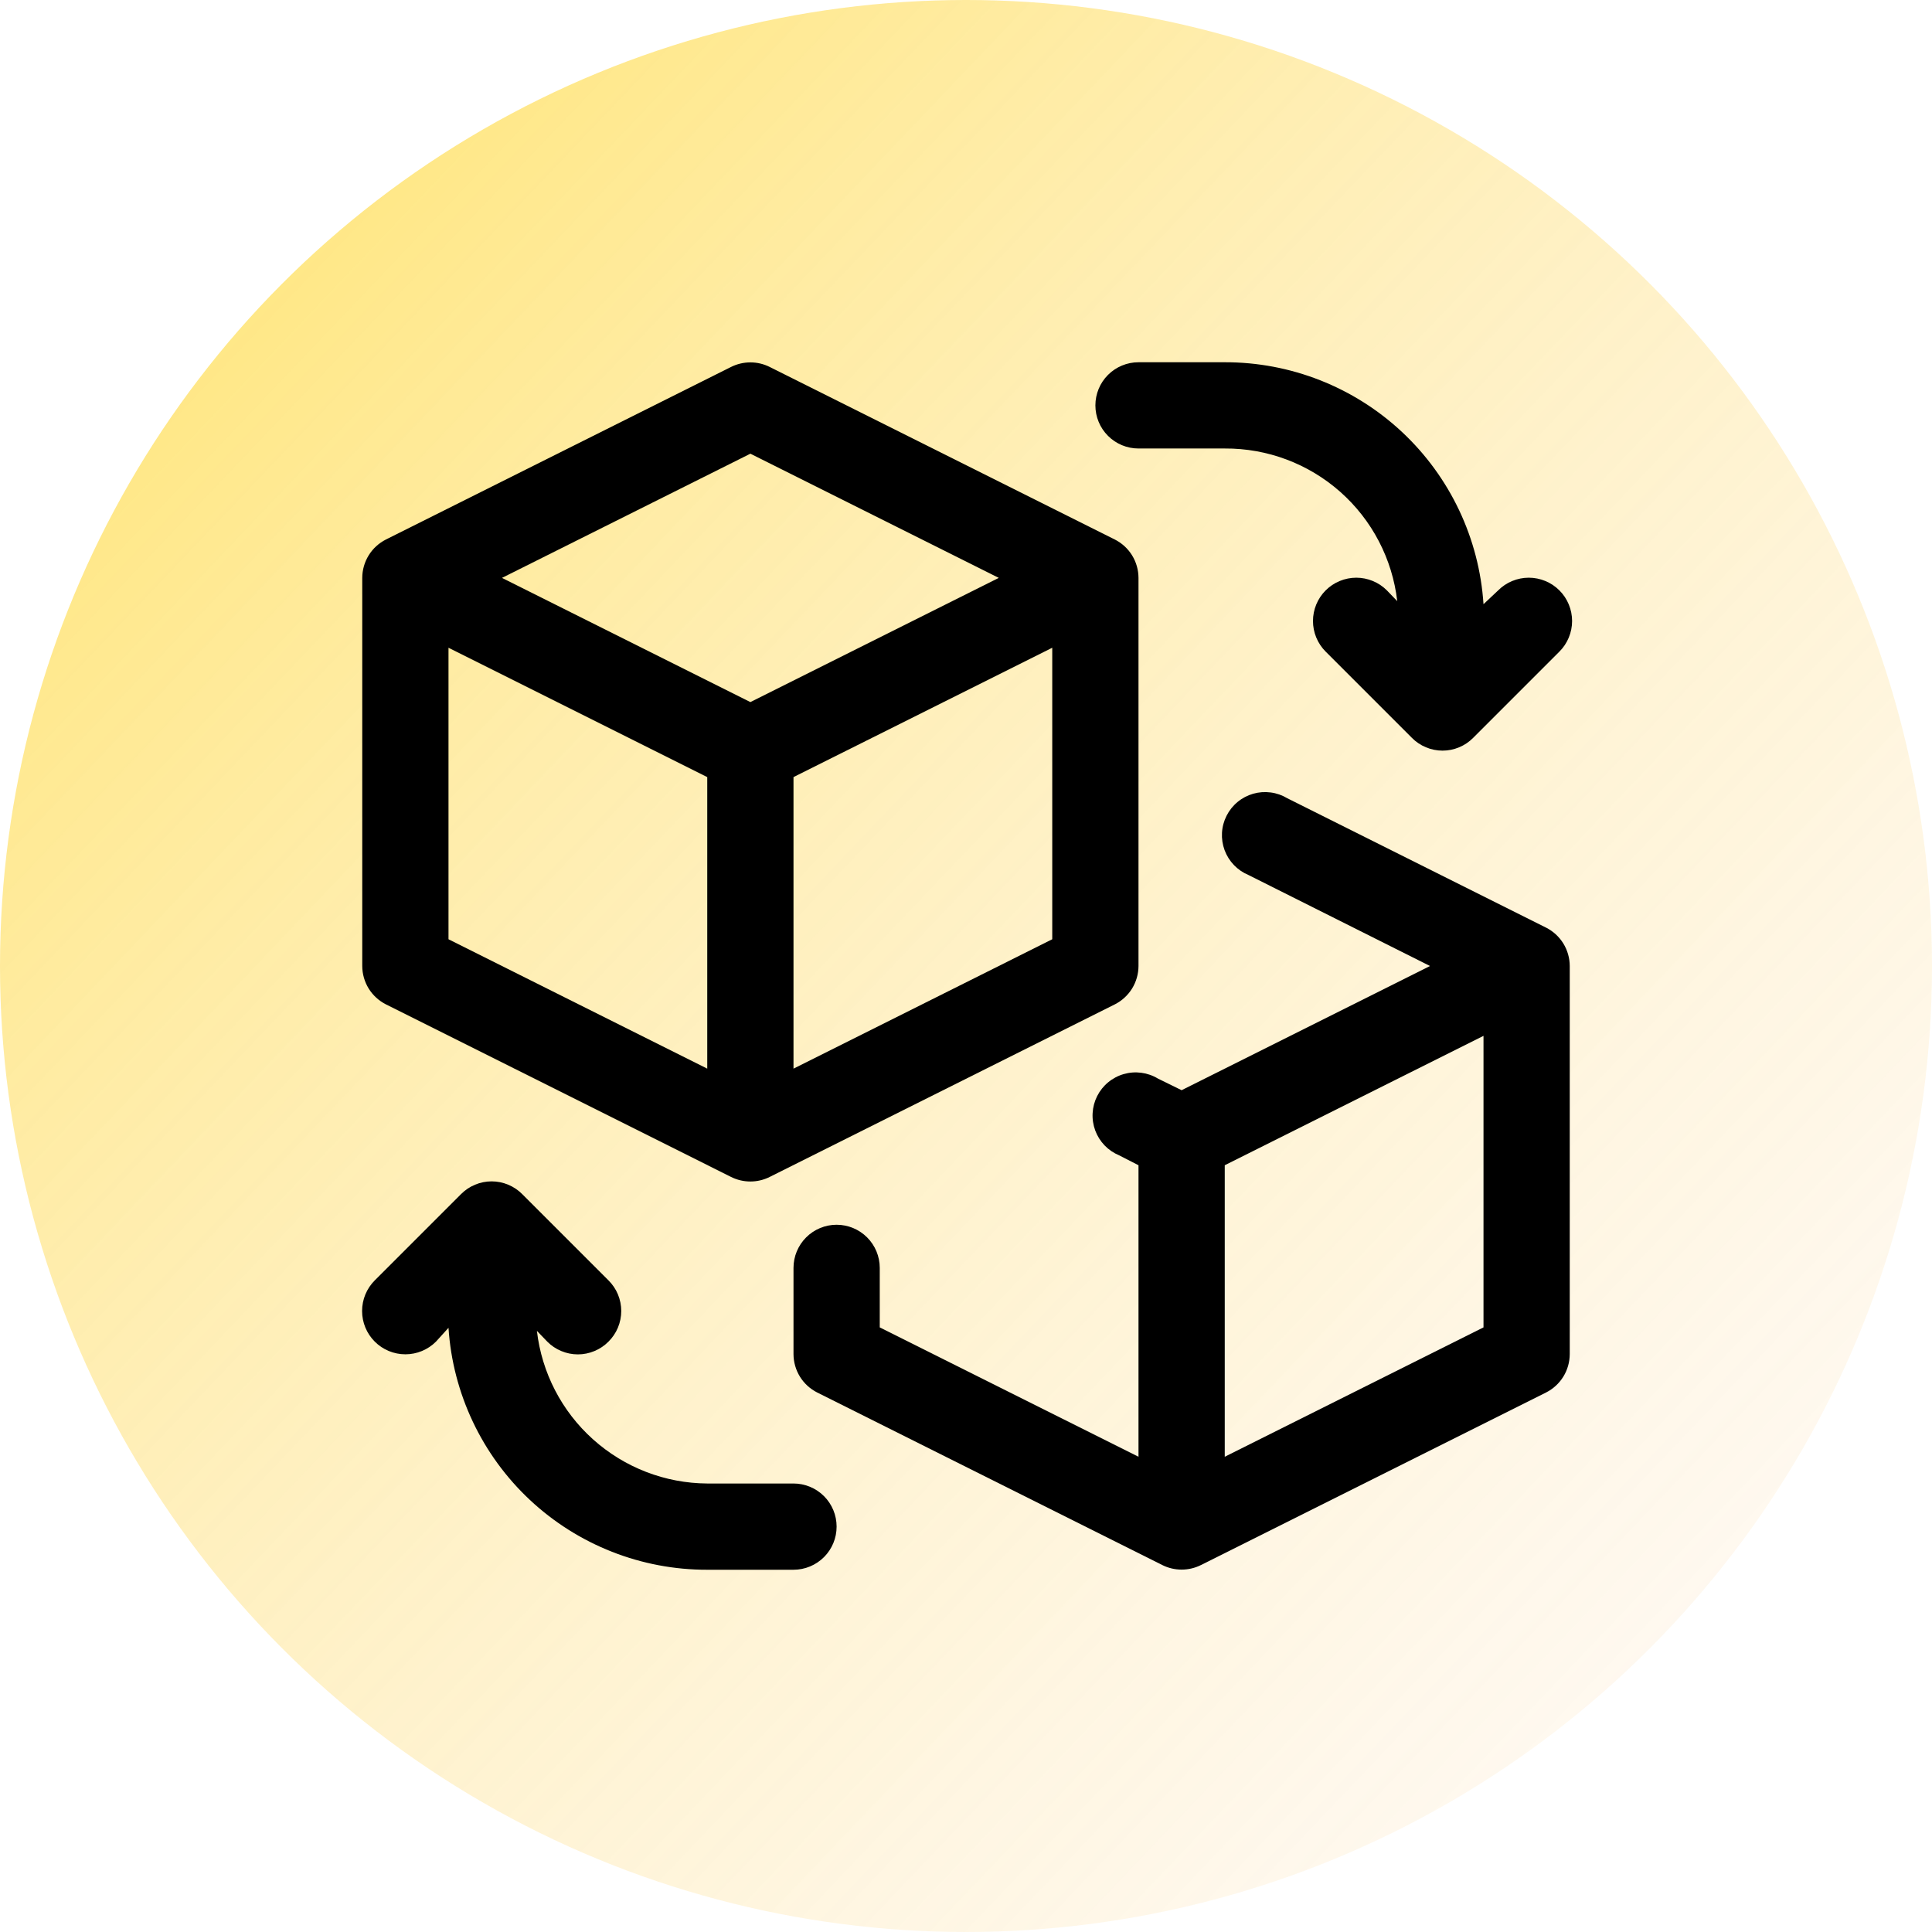
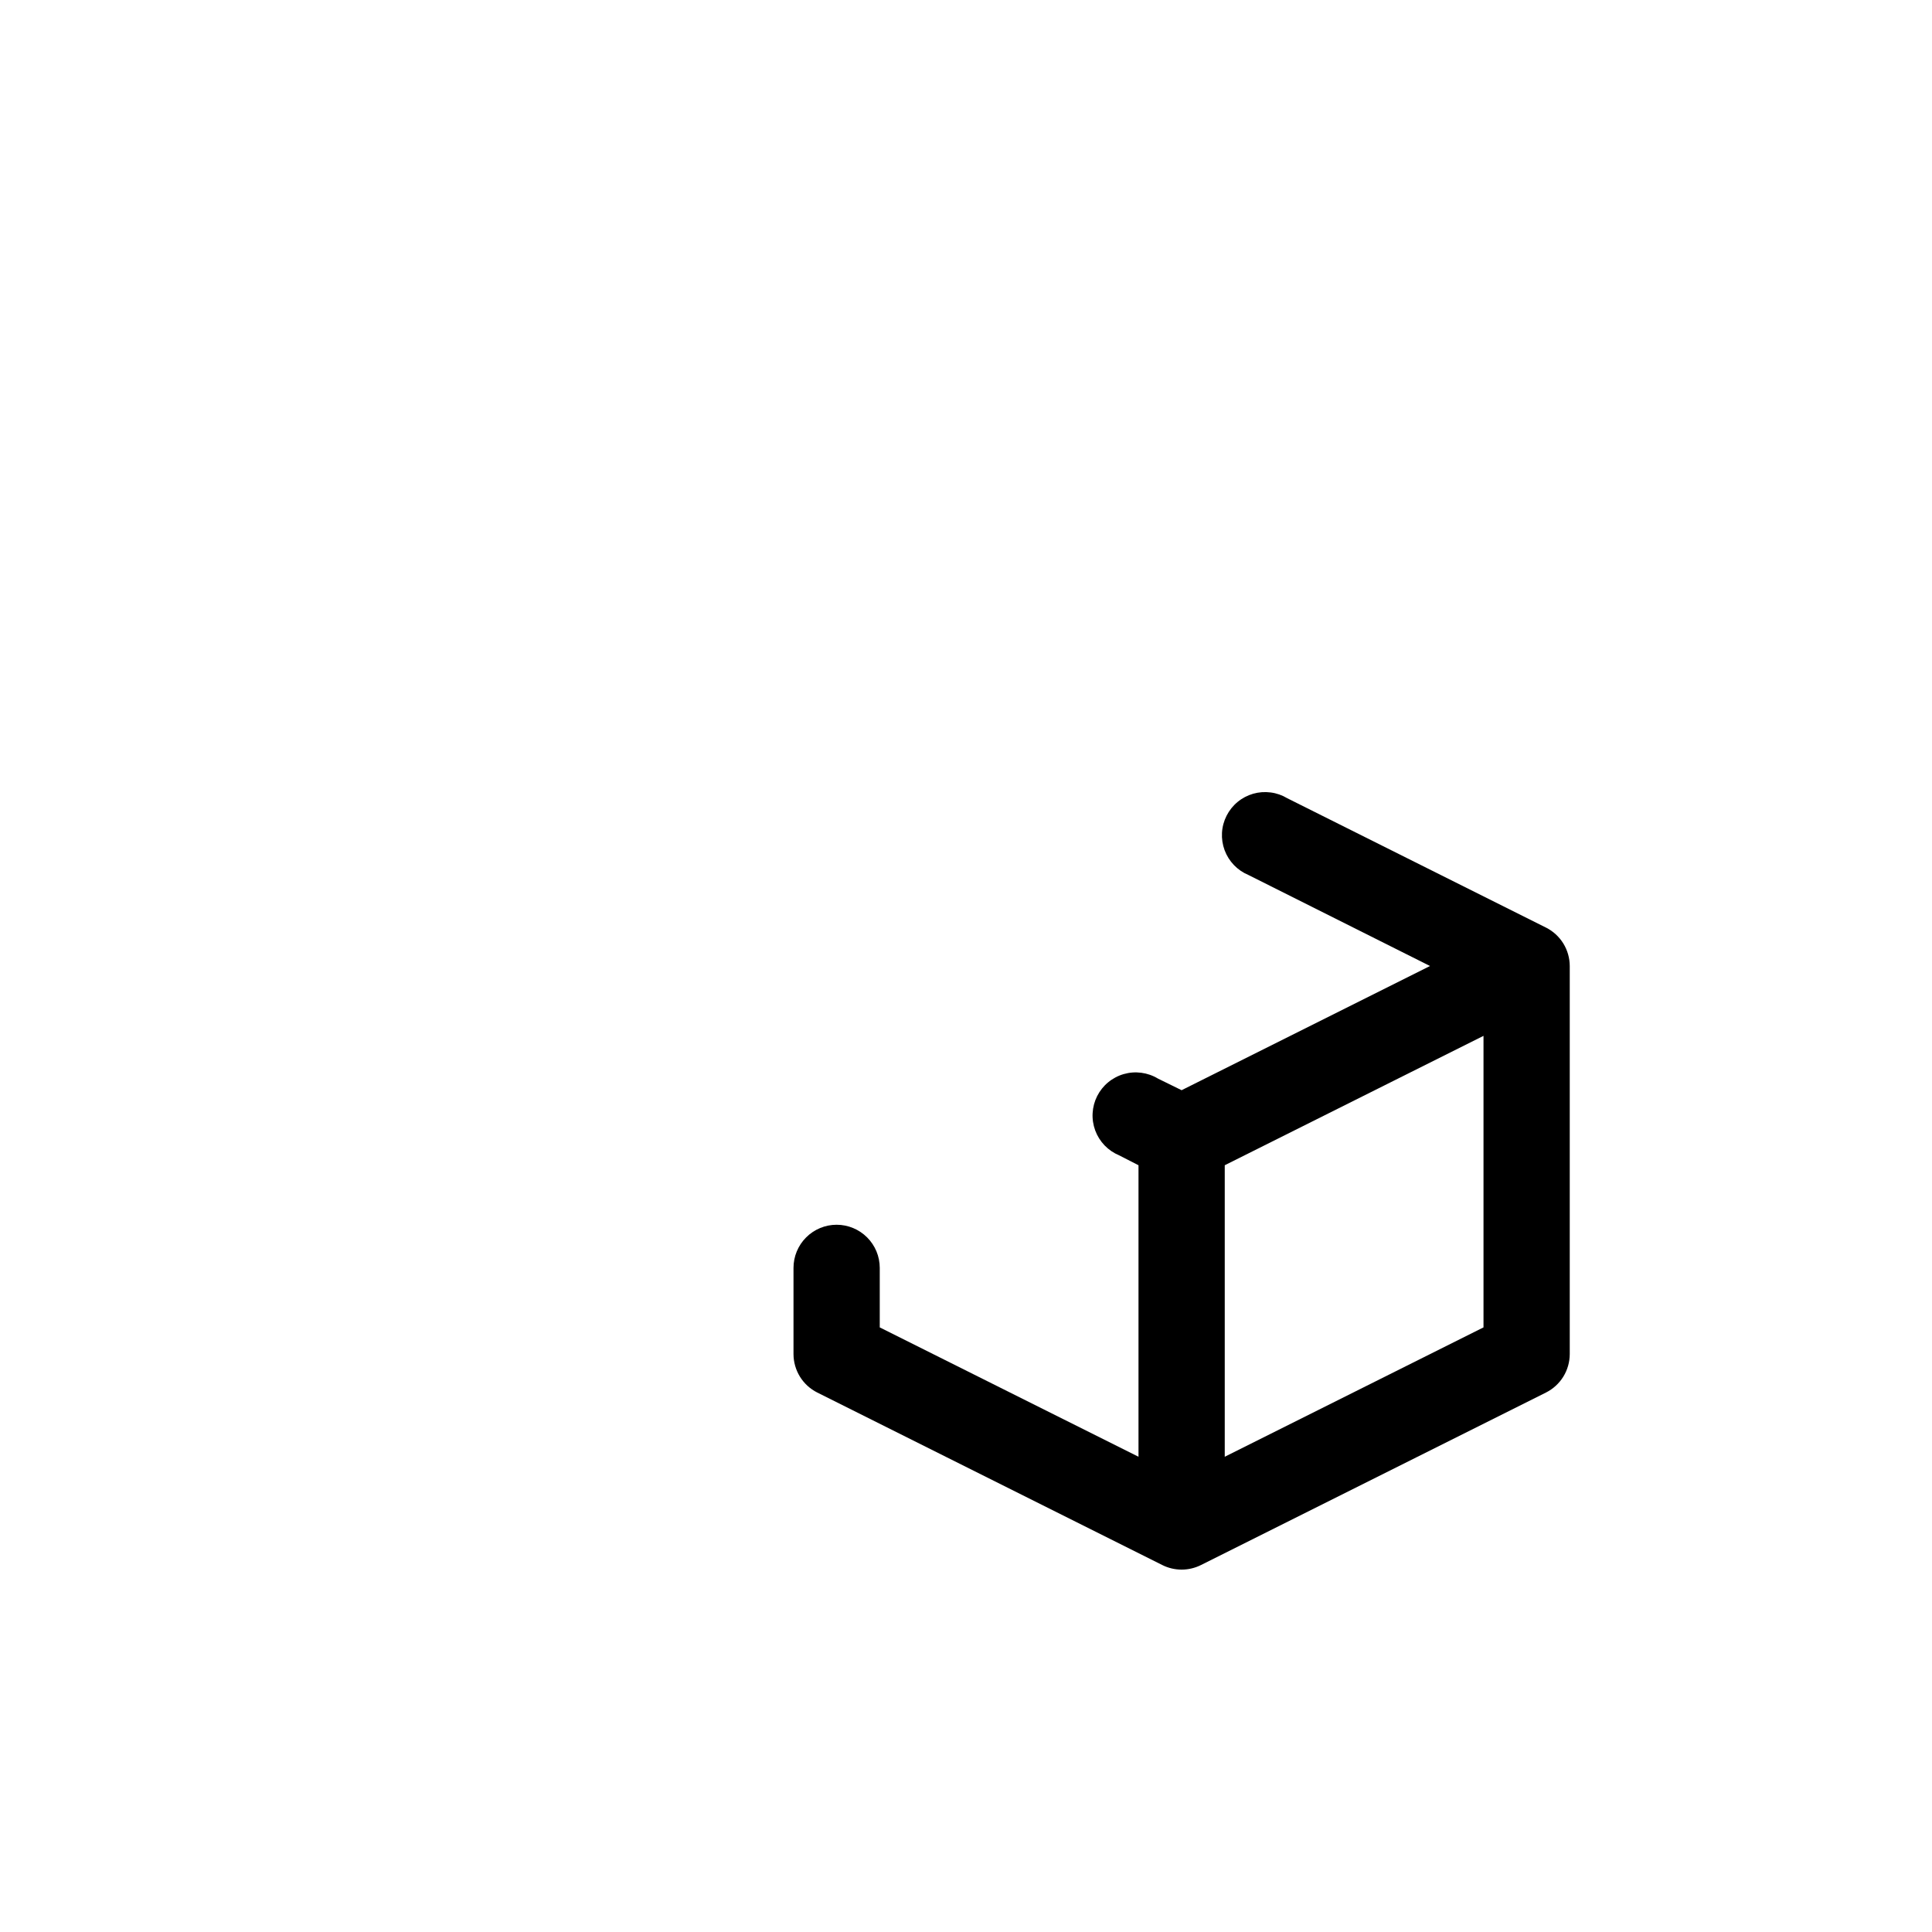
<svg xmlns="http://www.w3.org/2000/svg" width="70" height="70" viewBox="0 0 70 70" fill="none">
-   <circle cx="35" cy="35" r="35" fill="url(#paint0_linear_1_675)" />
-   <path d="M41.25 16.25H44.375C45.915 16.24 47.405 16.799 48.559 17.82C49.712 18.84 50.448 20.251 50.625 21.781L50.25 21.391C50.104 21.245 49.931 21.129 49.741 21.051C49.551 20.972 49.347 20.931 49.141 20.931C48.935 20.931 48.731 20.972 48.54 21.051C48.35 21.129 48.177 21.245 48.031 21.391C47.886 21.536 47.77 21.709 47.691 21.9C47.612 22.09 47.572 22.294 47.572 22.5C47.572 22.706 47.612 22.91 47.691 23.1C47.77 23.291 47.886 23.464 48.031 23.609L51.156 26.734C51.301 26.881 51.474 26.997 51.665 27.076C51.855 27.156 52.059 27.197 52.266 27.197C52.472 27.197 52.676 27.156 52.867 27.076C53.057 26.997 53.23 26.881 53.375 26.734L56.5 23.609C56.646 23.464 56.761 23.291 56.84 23.1C56.919 22.91 56.96 22.706 56.96 22.5C56.96 22.294 56.919 22.09 56.84 21.9C56.761 21.709 56.646 21.536 56.5 21.391C56.354 21.245 56.181 21.129 55.991 21.051C55.801 20.972 55.597 20.931 55.391 20.931C55.185 20.931 54.981 20.972 54.79 21.051C54.6 21.129 54.427 21.245 54.281 21.391L53.75 21.891C53.595 19.511 52.539 17.28 50.798 15.652C49.056 14.024 46.759 13.12 44.375 13.125H41.25C40.836 13.125 40.438 13.29 40.145 13.583C39.852 13.876 39.688 14.273 39.688 14.688C39.688 15.102 39.852 15.499 40.145 15.792C40.438 16.085 40.836 16.25 41.25 16.25ZM28.75 53.75H25.625C24.098 53.741 22.628 53.173 21.491 52.154C20.353 51.136 19.629 49.736 19.453 48.219L19.828 48.609C19.973 48.756 20.146 48.872 20.337 48.951C20.527 49.031 20.731 49.072 20.938 49.072C21.144 49.072 21.348 49.031 21.538 48.951C21.729 48.872 21.902 48.756 22.047 48.609C22.193 48.464 22.31 48.291 22.389 48.101C22.468 47.91 22.509 47.706 22.509 47.5C22.509 47.294 22.468 47.09 22.389 46.899C22.31 46.709 22.193 46.536 22.047 46.391L18.922 43.266C18.777 43.119 18.604 43.003 18.413 42.924C18.223 42.844 18.019 42.803 17.812 42.803C17.606 42.803 17.402 42.844 17.212 42.924C17.021 43.003 16.848 43.119 16.703 43.266L13.578 46.391C13.284 46.685 13.119 47.084 13.119 47.5C13.119 47.916 13.284 48.315 13.578 48.609C13.872 48.904 14.271 49.069 14.688 49.069C15.104 49.069 15.503 48.904 15.797 48.609L16.25 48.109C16.405 50.489 17.461 52.72 19.202 54.348C20.944 55.976 23.241 56.88 25.625 56.875H28.75C29.164 56.875 29.562 56.71 29.855 56.417C30.148 56.124 30.312 55.727 30.312 55.312C30.312 54.898 30.148 54.501 29.855 54.208C29.562 53.915 29.164 53.75 28.75 53.75ZM13.984 36.391L26.484 42.641C26.703 42.751 26.943 42.808 27.188 42.808C27.432 42.808 27.673 42.751 27.891 42.641L40.391 36.391C40.648 36.261 40.865 36.062 41.017 35.817C41.168 35.571 41.249 35.289 41.25 35V20.938C41.249 20.649 41.168 20.366 41.017 20.121C40.865 19.875 40.648 19.677 40.391 19.547L27.891 13.297C27.673 13.187 27.432 13.13 27.188 13.13C26.943 13.13 26.703 13.187 26.484 13.297L13.984 19.547C13.727 19.677 13.51 19.875 13.358 20.121C13.207 20.366 13.126 20.649 13.125 20.938V35C13.126 35.289 13.207 35.571 13.358 35.817C13.51 36.062 13.727 36.261 13.984 36.391ZM16.25 23.469L25.625 28.156V38.719L16.25 34.031V23.469ZM28.75 38.719V28.156L38.125 23.469V34.031L28.75 38.719ZM27.188 16.438L36.188 20.938L27.188 25.438L18.188 20.938L27.188 16.438Z" fill="black" />
  <path d="M56.016 33.609L46.641 28.922C46.456 28.811 46.252 28.739 46.038 28.712C45.825 28.684 45.609 28.7 45.403 28.759C45.196 28.819 45.004 28.92 44.839 29.057C44.673 29.194 44.538 29.364 44.441 29.556C44.344 29.747 44.287 29.957 44.275 30.172C44.263 30.386 44.295 30.601 44.369 30.802C44.444 31.004 44.559 31.188 44.708 31.343C44.857 31.498 45.036 31.621 45.234 31.703L51.812 35L42.812 39.5L41.953 39.078C41.769 38.967 41.564 38.896 41.351 38.868C41.138 38.84 40.922 38.856 40.715 38.916C40.508 38.975 40.316 39.077 40.151 39.214C39.986 39.35 39.85 39.52 39.753 39.712C39.656 39.904 39.6 40.113 39.588 40.328C39.575 40.542 39.608 40.757 39.682 40.959C39.756 41.16 39.872 41.344 40.02 41.499C40.169 41.654 40.349 41.777 40.547 41.859L41.25 42.219V52.781L31.875 48.094V45.938C31.875 45.523 31.71 45.126 31.417 44.833C31.124 44.54 30.727 44.375 30.312 44.375C29.898 44.375 29.501 44.54 29.208 44.833C28.915 45.126 28.75 45.523 28.75 45.938V49.062C28.751 49.351 28.832 49.634 28.983 49.879C29.135 50.125 29.352 50.323 29.609 50.453L42.109 56.703C42.328 56.813 42.568 56.87 42.812 56.87C43.057 56.87 43.297 56.813 43.516 56.703L56.016 50.453C56.273 50.323 56.49 50.125 56.642 49.879C56.793 49.634 56.874 49.351 56.875 49.062V35C56.874 34.712 56.793 34.429 56.642 34.183C56.49 33.938 56.273 33.739 56.016 33.609ZM44.375 52.781V42.219L53.75 37.531V48.094L44.375 52.781Z" fill="black" />
  <defs>
    <linearGradient id="paint0_linear_1_675" x1="9" y1="11" x2="60.5" y2="60" gradientUnits="userSpaceOnUse">
      <stop stop-color="#FFD00E" stop-opacity="0.5" />
      <stop offset="1" stop-color="#FDDFB1" stop-opacity="0.2" />
    </linearGradient>
  </defs>
</svg>